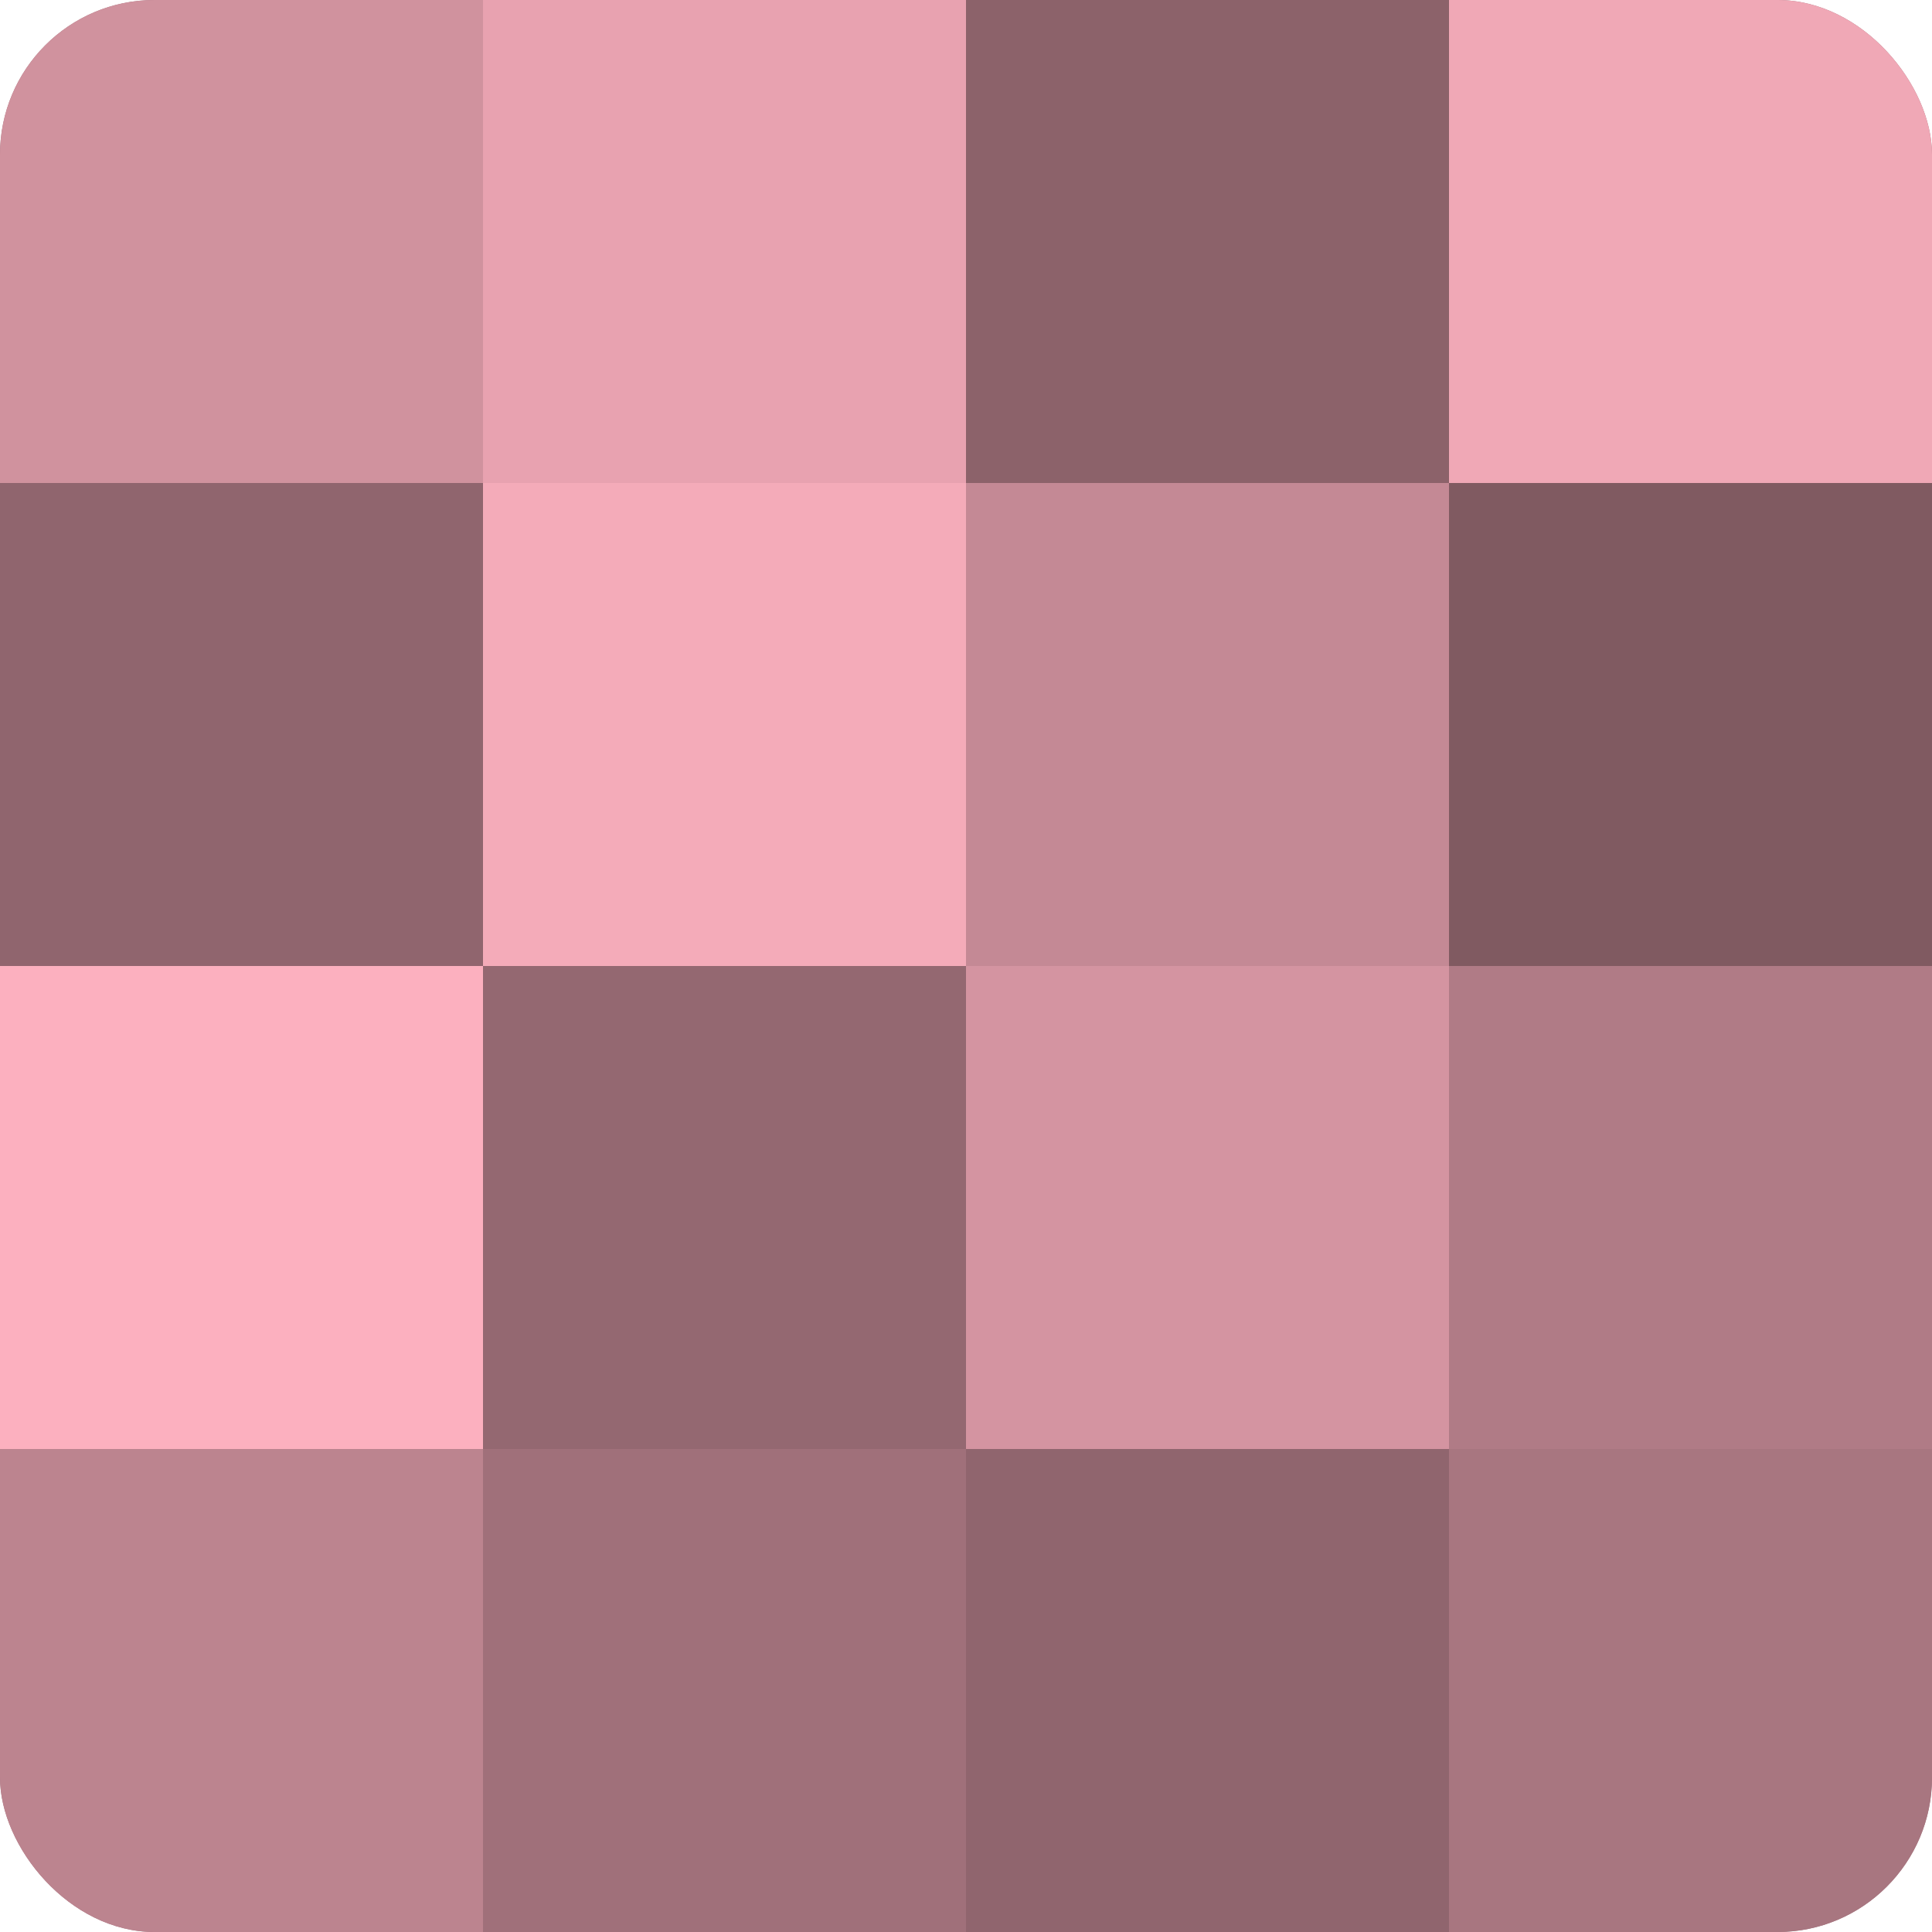
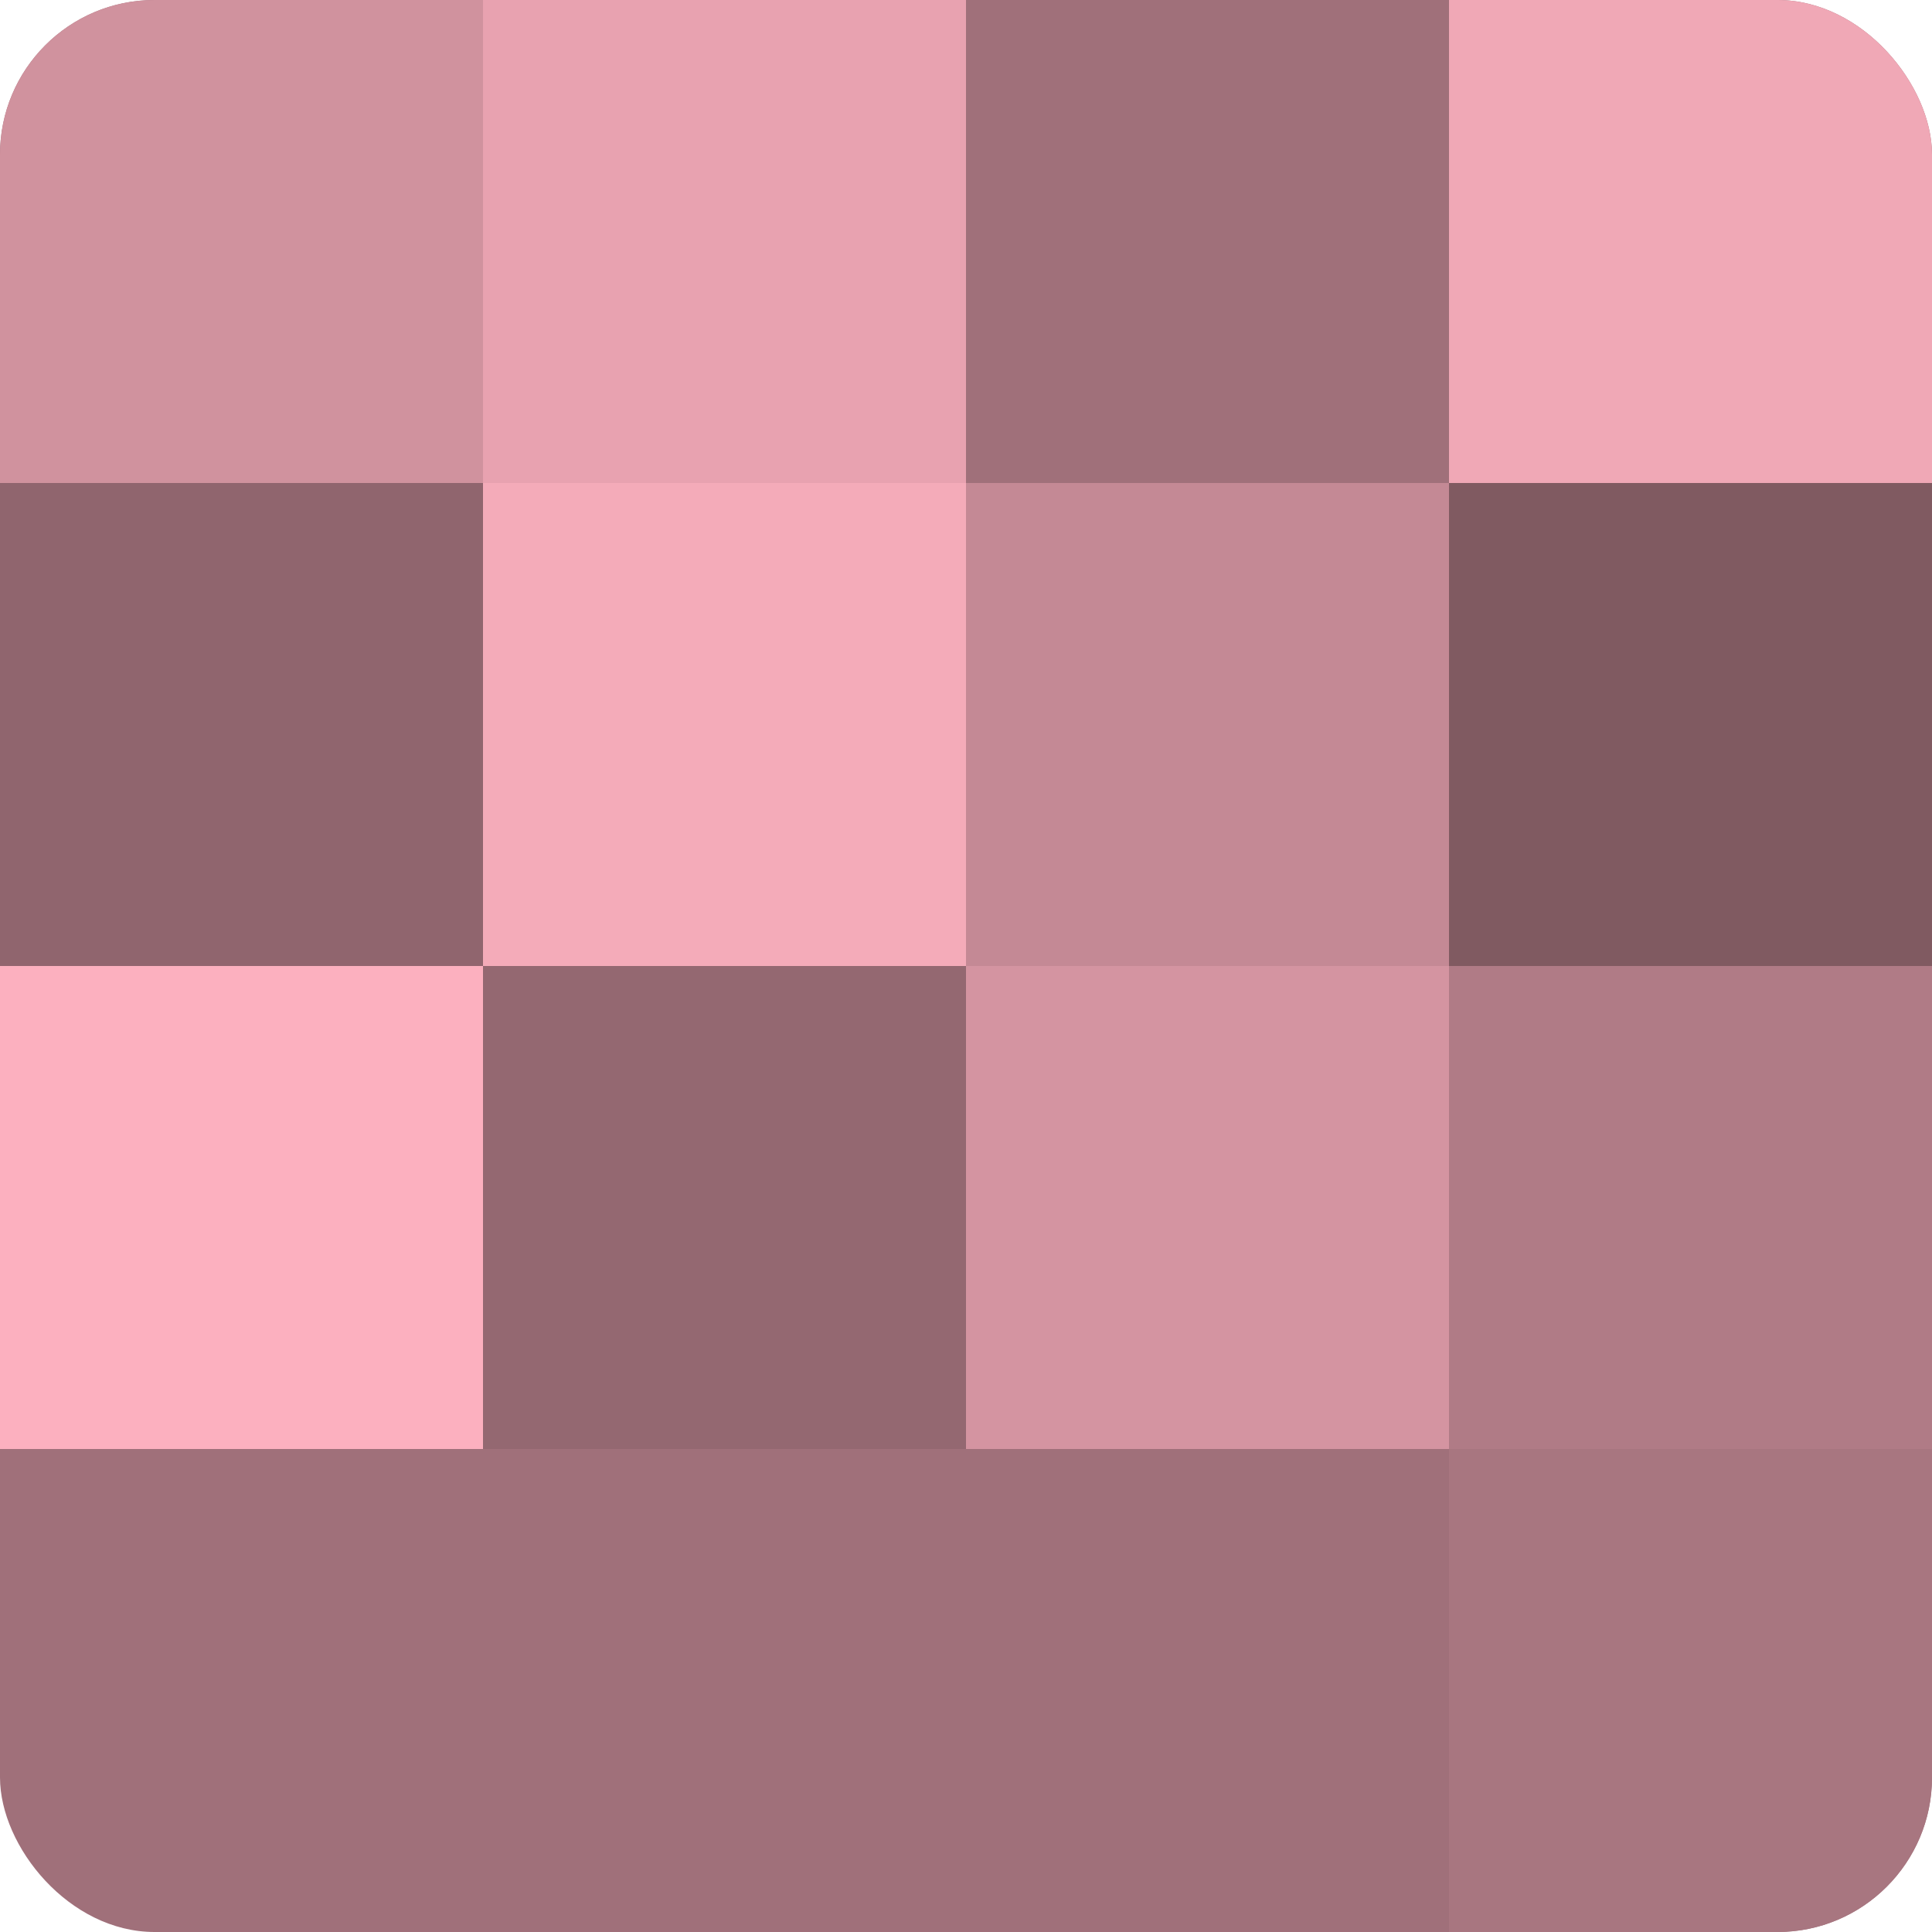
<svg xmlns="http://www.w3.org/2000/svg" width="60" height="60" viewBox="0 0 100 100" preserveAspectRatio="xMidYMid meet">
  <defs>
    <clipPath id="c" width="100" height="100">
      <rect width="100" height="100" rx="8" ry="8" />
    </clipPath>
  </defs>
  <g clip-path="url(#c)">
    <rect width="100" height="100" fill="#a0707a" />
    <rect width="25" height="25" fill="#d0929e" />
    <rect y="25" width="25" height="25" fill="#90656e" />
    <rect y="50" width="25" height="25" fill="#fcb0bf" />
-     <rect y="75" width="25" height="25" fill="#bc848f" />
    <rect x="25" width="25" height="25" fill="#e8a2b0" />
    <rect x="25" y="25" width="25" height="25" fill="#f4abb9" />
    <rect x="25" y="50" width="25" height="25" fill="#946871" />
    <rect x="25" y="75" width="25" height="25" fill="#a0707a" />
-     <rect x="50" width="25" height="25" fill="#8c626a" />
    <rect x="50" y="25" width="25" height="25" fill="#c48995" />
    <rect x="50" y="50" width="25" height="25" fill="#d494a1" />
-     <rect x="50" y="75" width="25" height="25" fill="#90656e" />
    <rect x="75" width="25" height="25" fill="#f0a8b6" />
    <rect x="75" y="25" width="25" height="25" fill="#805a61" />
    <rect x="75" y="50" width="25" height="25" fill="#b07b86" />
    <rect x="75" y="75" width="25" height="25" fill="#a87680" />
  </g>
</svg>